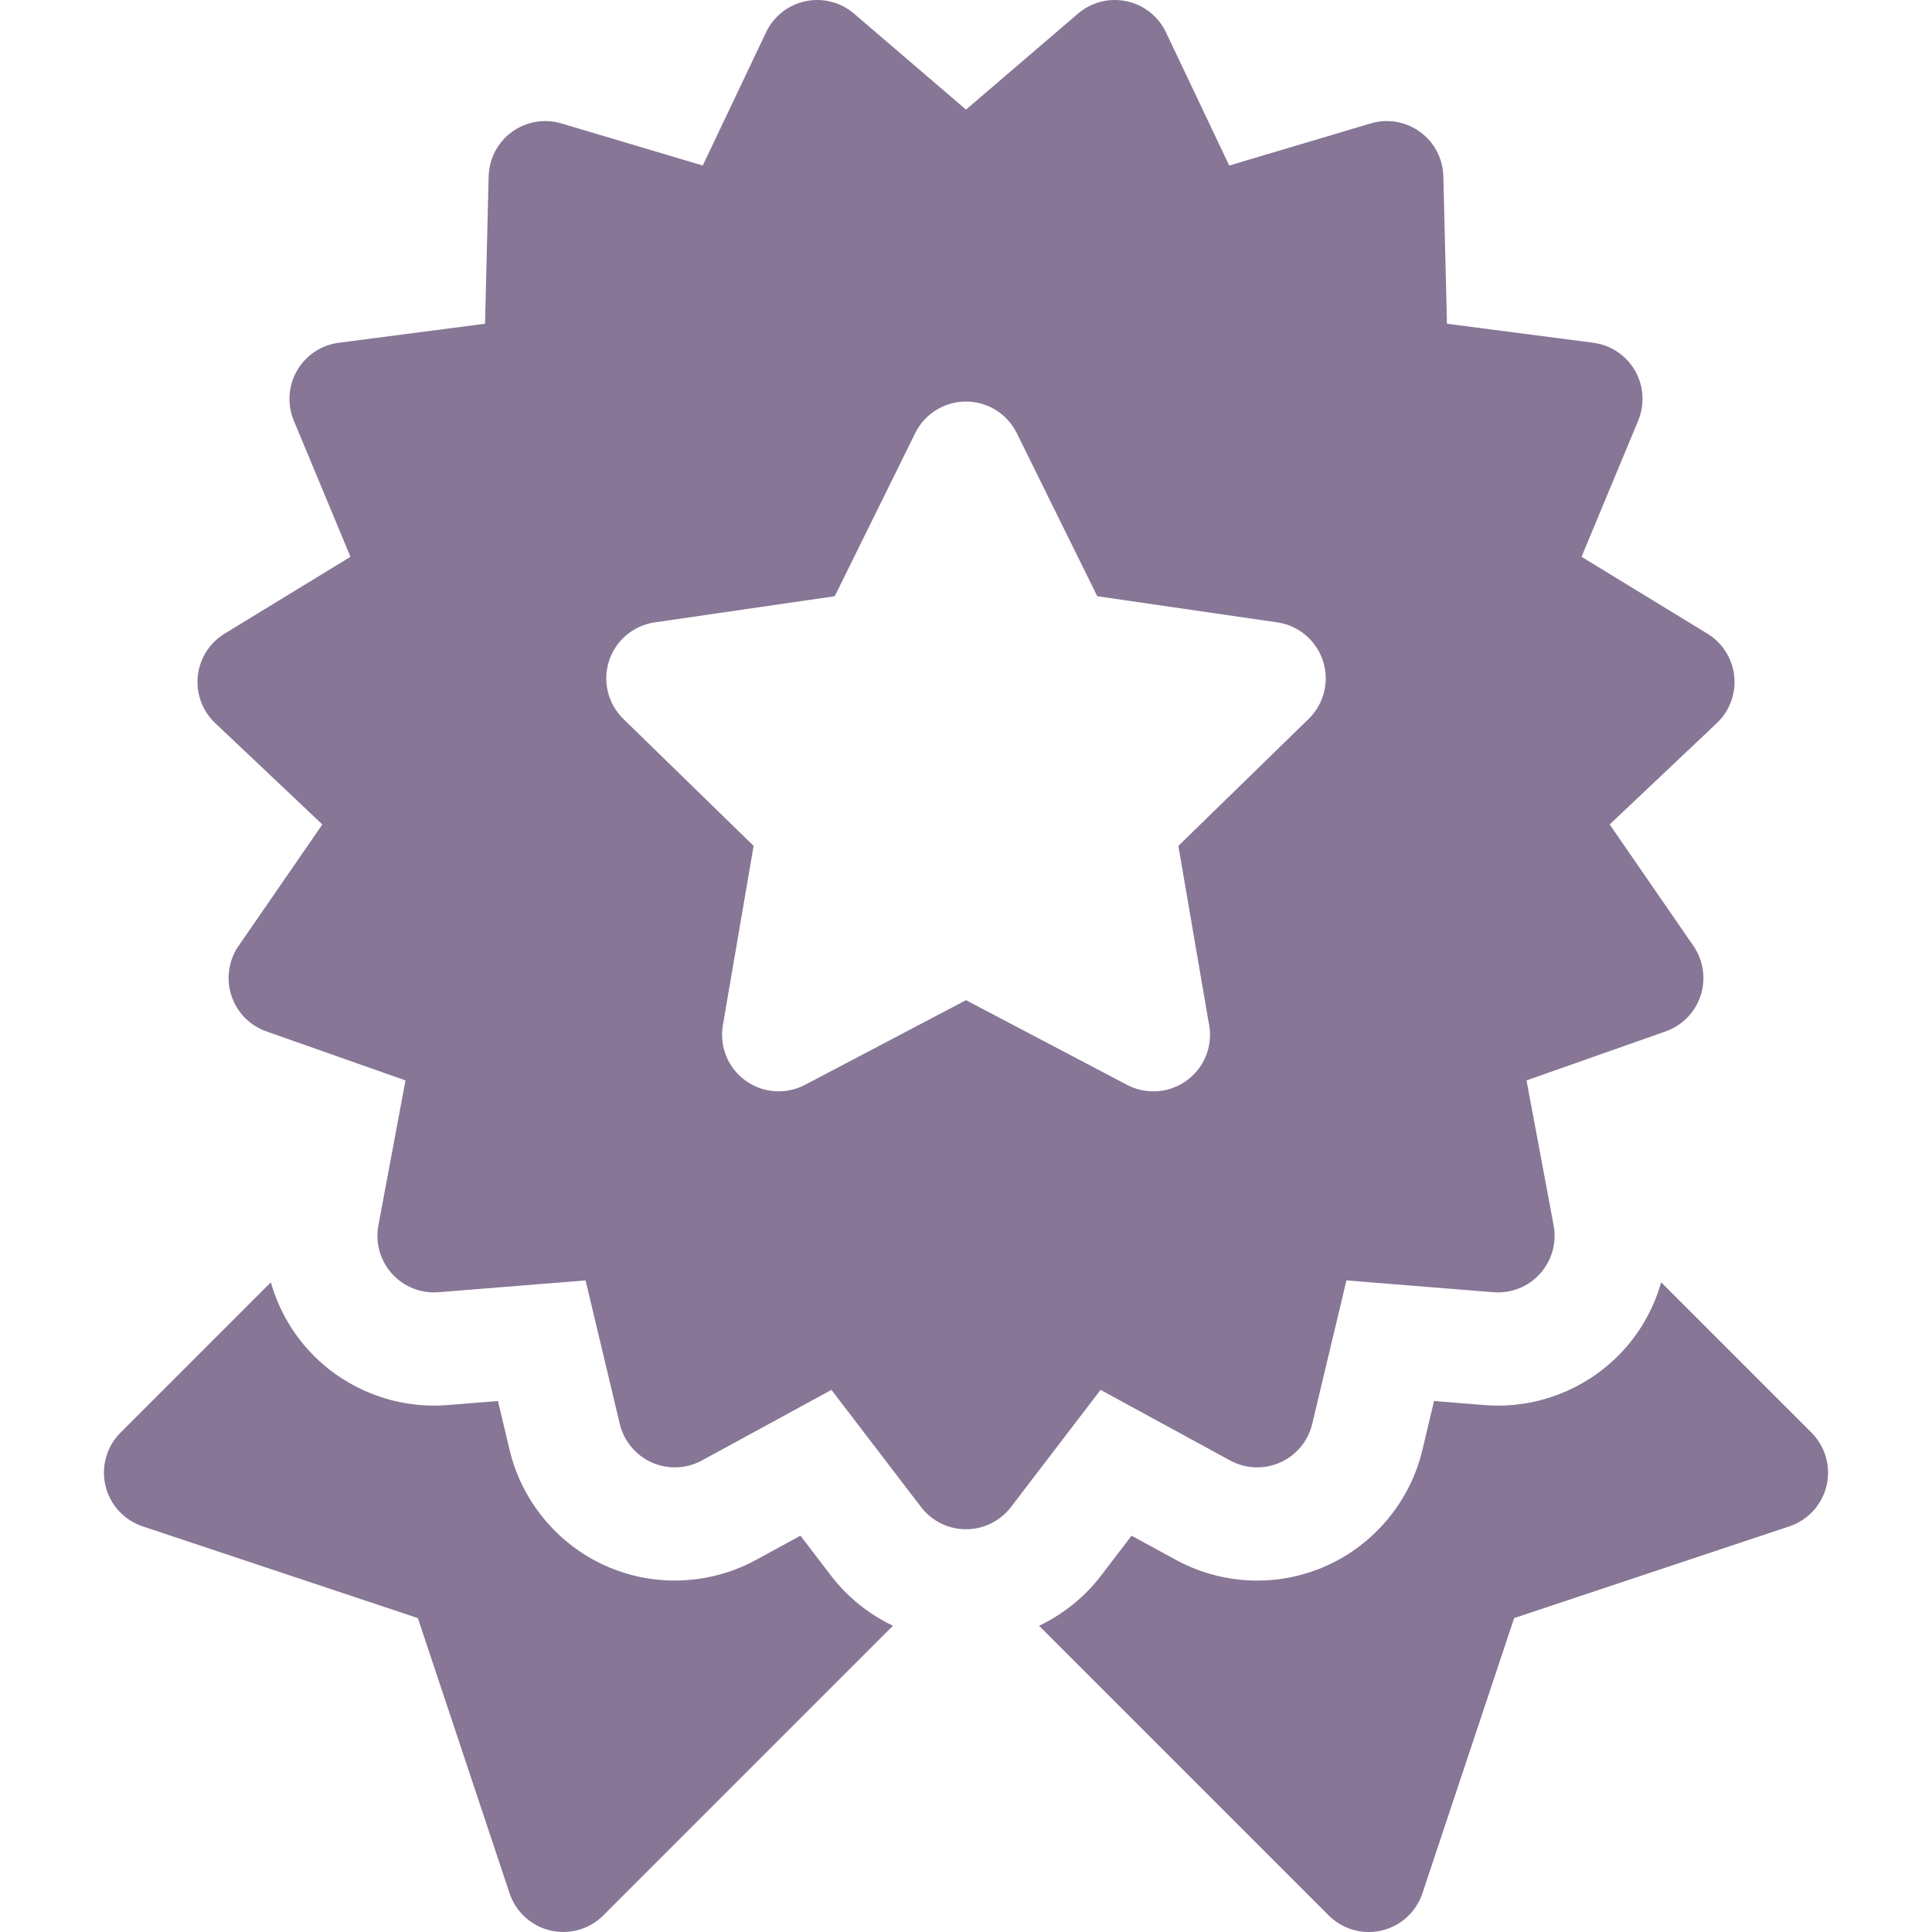
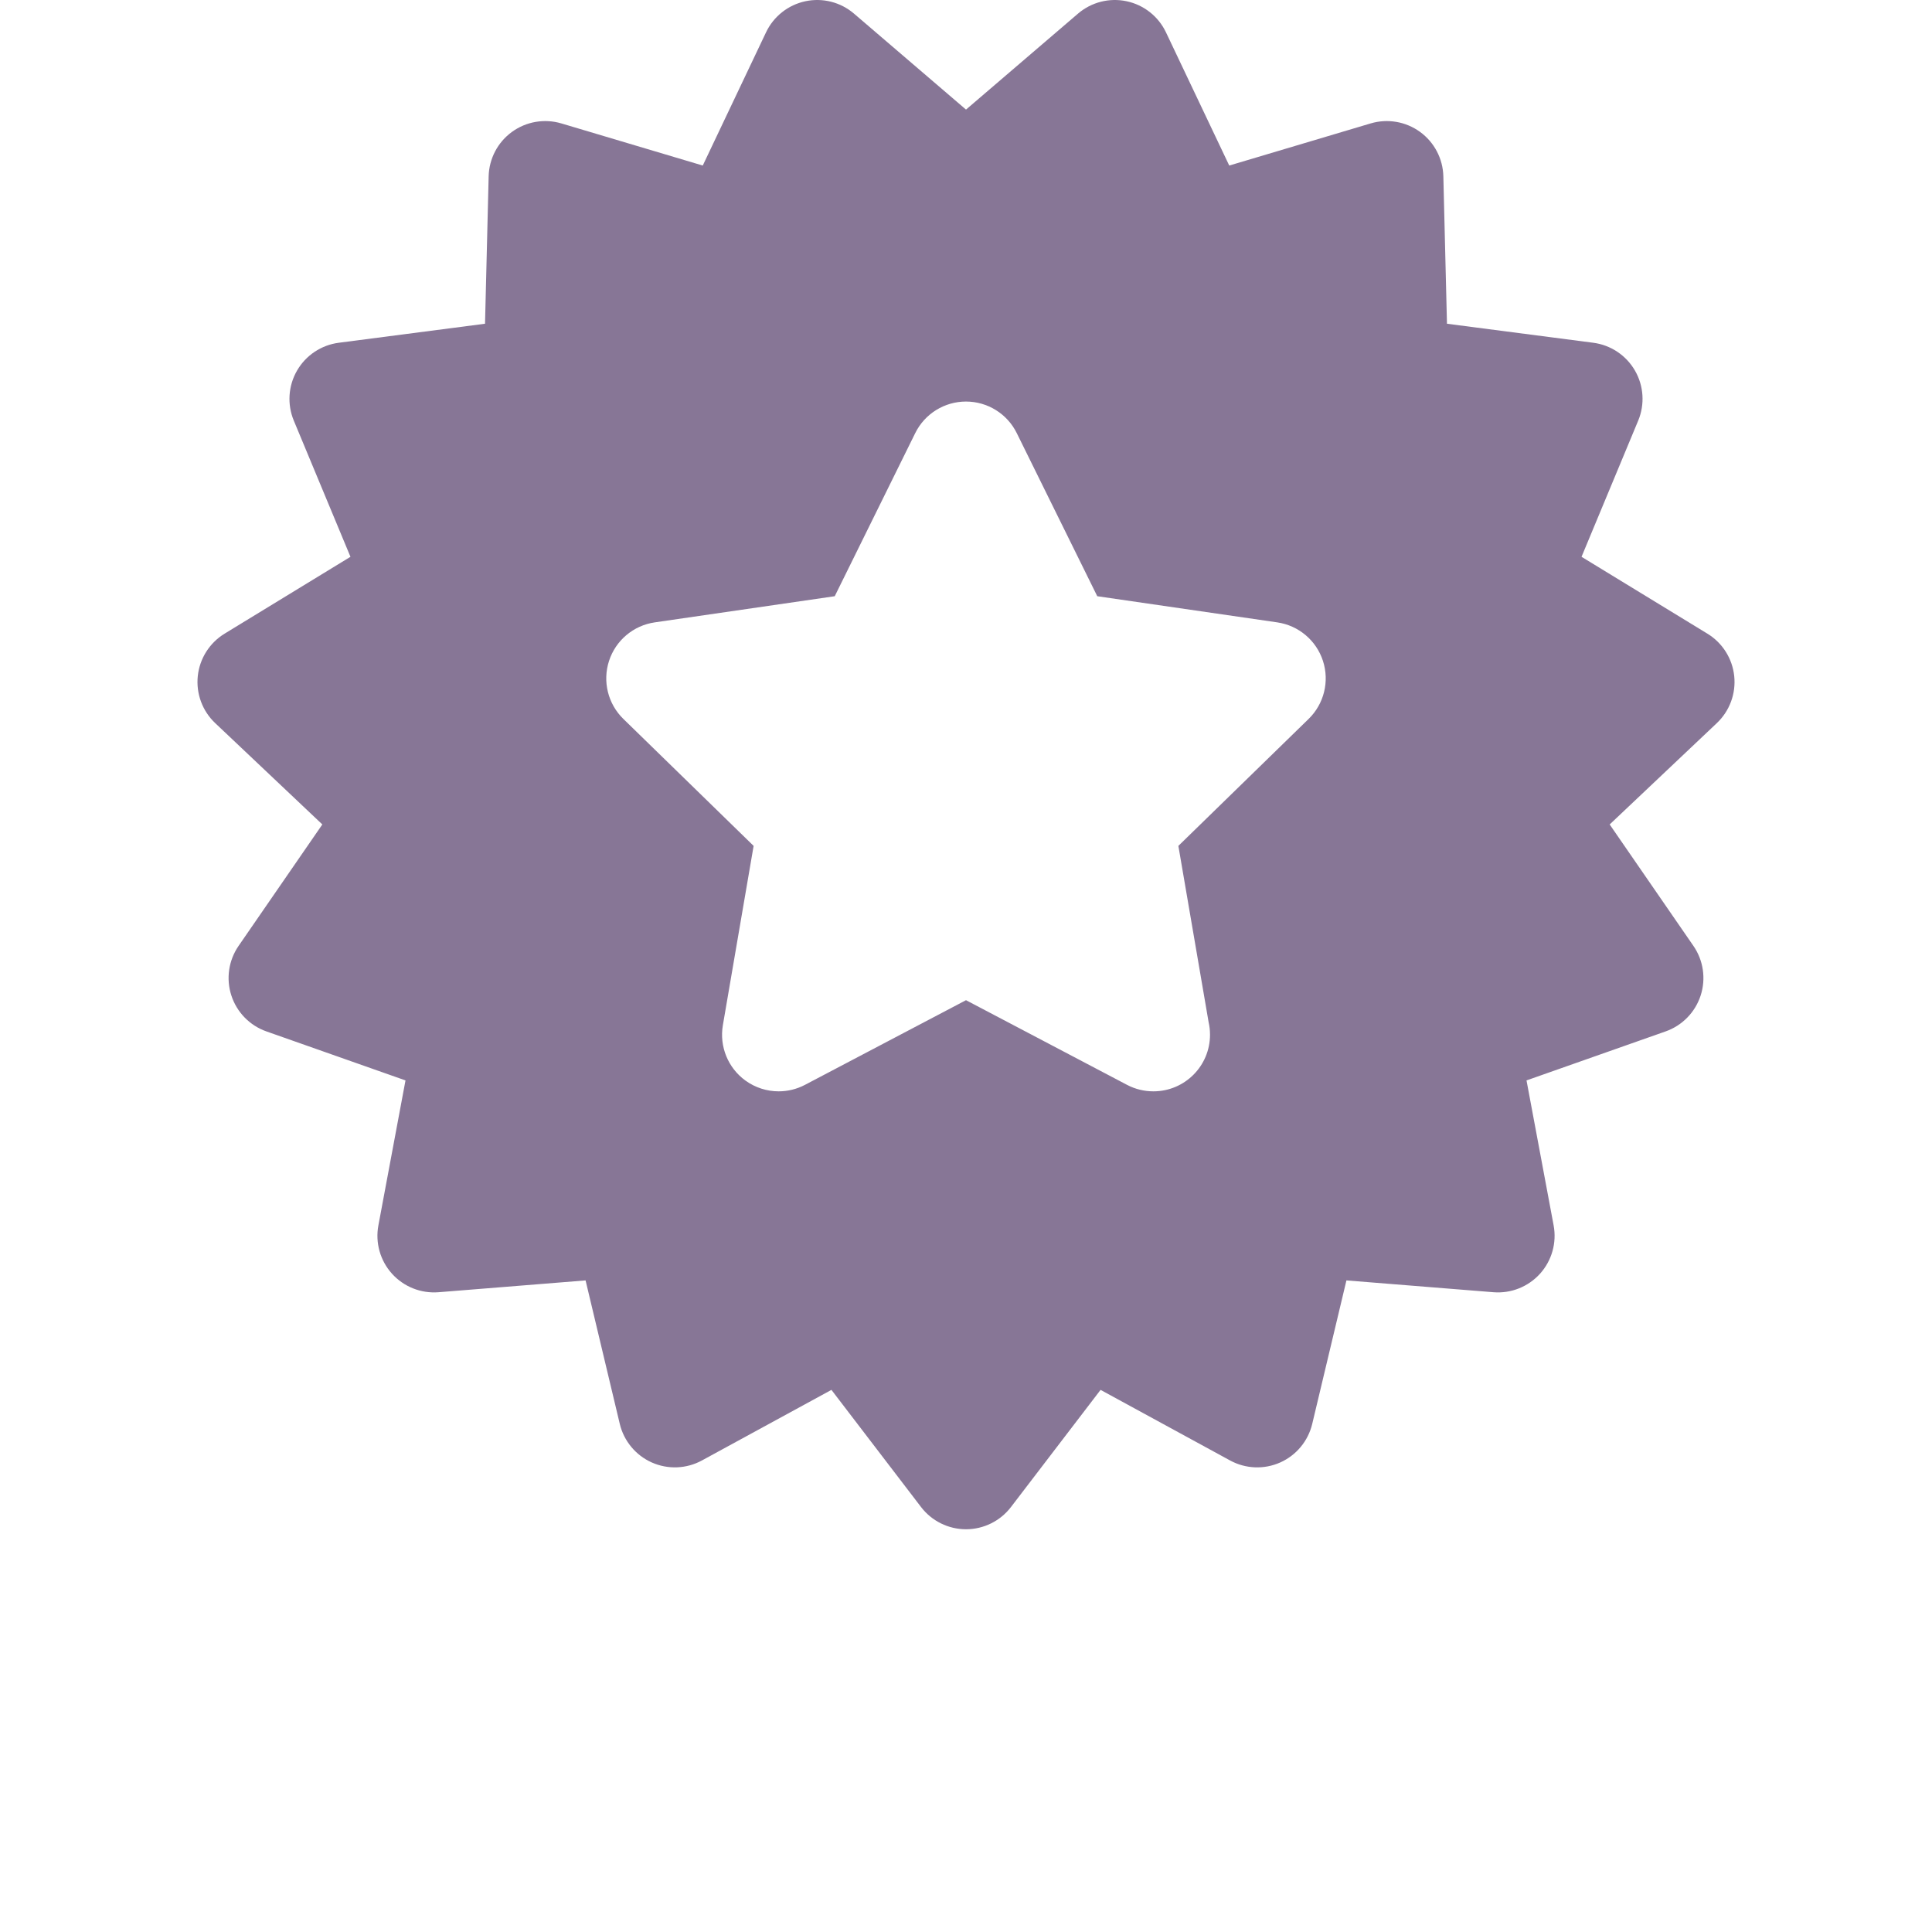
<svg xmlns="http://www.w3.org/2000/svg" version="1.1" id="Capa_1" x="0px" y="0px" viewBox="0 0 512.003 512.003" style="enable-background:new 0 0 512.003 512.003;" xml:space="preserve" width="512px" height="512px">
  <g>
    <g>
      <g>
        <path d="M459.589,179.165c-0.488-4.645-3.113-8.799-7.1-11.234l-33.363-20.371l15.017-36.09c1.794-4.313,1.478-9.217-0.858-13.262    c-2.336-4.045-6.424-6.771-11.057-7.375l-38.763-5.039l-0.961-39.076c-0.115-4.671-2.399-9.021-6.179-11.767    c-3.779-2.745-8.623-3.573-13.1-2.24l-37.461,11.16L308.993,8.564c-2.004-4.22-5.86-7.265-10.43-8.236    c-4.568-0.971-9.332,0.242-12.879,3.282l-29.681,25.432L226.318,3.609c-3.548-3.04-8.308-4.252-12.878-3.281    c-4.57,0.972-8.426,4.017-10.43,8.236l-16.772,35.307l-37.461-11.16c-4.477-1.333-9.32-0.506-13.1,2.24    c-3.779,2.746-6.064,7.096-6.179,11.767l-0.961,39.076l-38.762,5.041c-4.633,0.602-8.721,3.328-11.057,7.373    c-2.336,4.047-2.652,8.949-0.858,13.264l15.015,36.088l-33.36,20.37c-3.986,2.436-6.611,6.59-7.1,11.234    c-0.488,4.646,1.216,9.256,4.609,12.465l28.397,26.861L63.23,250.67c-2.652,3.846-3.361,8.707-1.917,13.15    c1.443,4.443,4.874,7.961,9.28,9.514l36.868,12.988l-7.185,38.424c-0.858,4.592,0.472,9.322,3.598,12.795    c3.126,3.471,7.69,5.287,12.349,4.914l38.962-3.131l9.063,38.023c1.084,4.545,4.223,8.326,8.49,10.227    c4.268,1.898,9.178,1.703,13.279-0.533l34.324-18.707l23.747,31.049c2.839,3.711,7.243,5.889,11.915,5.889    c4.672,0,9.076-2.178,11.915-5.889l23.743-31.049l34.324,18.708c4.102,2.236,9.012,2.434,13.279,0.533    c4.268-1.9,7.406-5.682,8.49-10.225l9.064-38.025l38.965,3.131c4.651,0.373,9.222-1.443,12.348-4.914    c3.127-3.473,4.456-8.203,3.598-12.795l-7.186-38.424l36.867-12.988c4.406-1.553,7.838-5.07,9.281-9.514    c1.443-4.443,0.734-9.305-1.918-13.15l-22.191-32.18l28.398-26.859C458.374,188.421,460.078,183.812,459.589,179.165z     M346.803,190.523l-34.521,33.648l8.011,46.695c0.246,1.078,0.375,2.199,0.375,3.352c0,8.273-6.697,14.982-14.966,15    c-0.018,0-0.036,0-0.056,0c-2.387,0-4.783-0.568-6.978-1.723l-42.667-22.432l-42.668,22.432c-2.193,1.154-4.591,1.723-6.979,1.723    c-3.109,0-6.204-0.965-8.818-2.865c-4.619-3.356-6.932-9.043-5.967-14.67l8.148-47.512l-34.52-33.648    c-4.089-3.984-5.561-9.945-3.797-15.377c1.766-5.43,6.459-9.387,12.109-10.209l47.705-6.932l21.334-43.229    c2.527-5.121,7.741-8.361,13.451-8.361c5.709,0,10.924,3.24,13.451,8.361l21.335,43.229l47.705,6.932    c5.65,0.822,10.345,4.779,12.108,10.209C352.363,180.578,350.891,186.539,346.803,190.523z" data-original="#000000" class="active-path" data-old_color="#000000" fill="#877696" />
      </g>
    </g>
    <g>
      <g>
-         <path d="M220.261,417.61l-8.132-10.633l-11.755,6.406c-6.586,3.59-14.032,5.486-21.534,5.486c-6.347,0-12.503-1.309-18.304-3.889    c-12.719-5.664-22.24-17.131-25.469-30.676l-3.103-13.018l-13.34,1.072c-1.193,0.096-2.404,0.145-3.602,0.145    c-12.734,0-24.923-5.428-33.441-14.889c-4.623-5.135-7.941-11.254-9.803-17.789L31.94,379.663    c-3.677,3.676-5.188,8.994-3.992,14.053c1.193,5.061,4.923,9.141,9.855,10.785l72.931,24.309l24.31,72.932    c1.644,4.932,5.725,8.662,10.783,9.855c1.143,0.27,2.299,0.402,3.446,0.402c3.933,0,7.761-1.549,10.606-4.395l76.764-76.762    C230.279,427.807,224.616,423.305,220.261,417.61z" data-original="#000000" class="active-path" data-old_color="#000000" fill="#877696" />
-       </g>
+         </g>
    </g>
    <g>
      <g>
-         <path d="M480.065,379.665l-39.838-39.836c-1.861,6.533-5.18,12.652-9.802,17.787c-8.521,9.461-20.709,14.889-33.442,14.889    c-1.199,0-2.412-0.049-3.602-0.145l-13.342-1.072l-3.104,13.02c-3.228,13.545-12.752,25.012-25.471,30.674    c-5.798,2.58-11.955,3.891-18.303,3.891c-7.502,0-14.948-1.898-21.535-5.488l-11.75-6.404l-8.129,10.631    c-4.357,5.695-10.02,10.197-16.385,13.236l76.759,76.76c2.847,2.846,6.675,4.395,10.607,4.395c1.147,0,2.304-0.133,3.446-0.402    c5.059-1.193,9.14-4.924,10.783-9.855l24.311-72.932l72.932-24.309c4.932-1.645,8.66-5.725,9.855-10.785    C485.251,388.659,483.741,383.34,480.065,379.665z" data-original="#000000" class="active-path" data-old_color="#000000" fill="#877696" />
-       </g>
+         </g>
    </g>
  </g>
</svg>